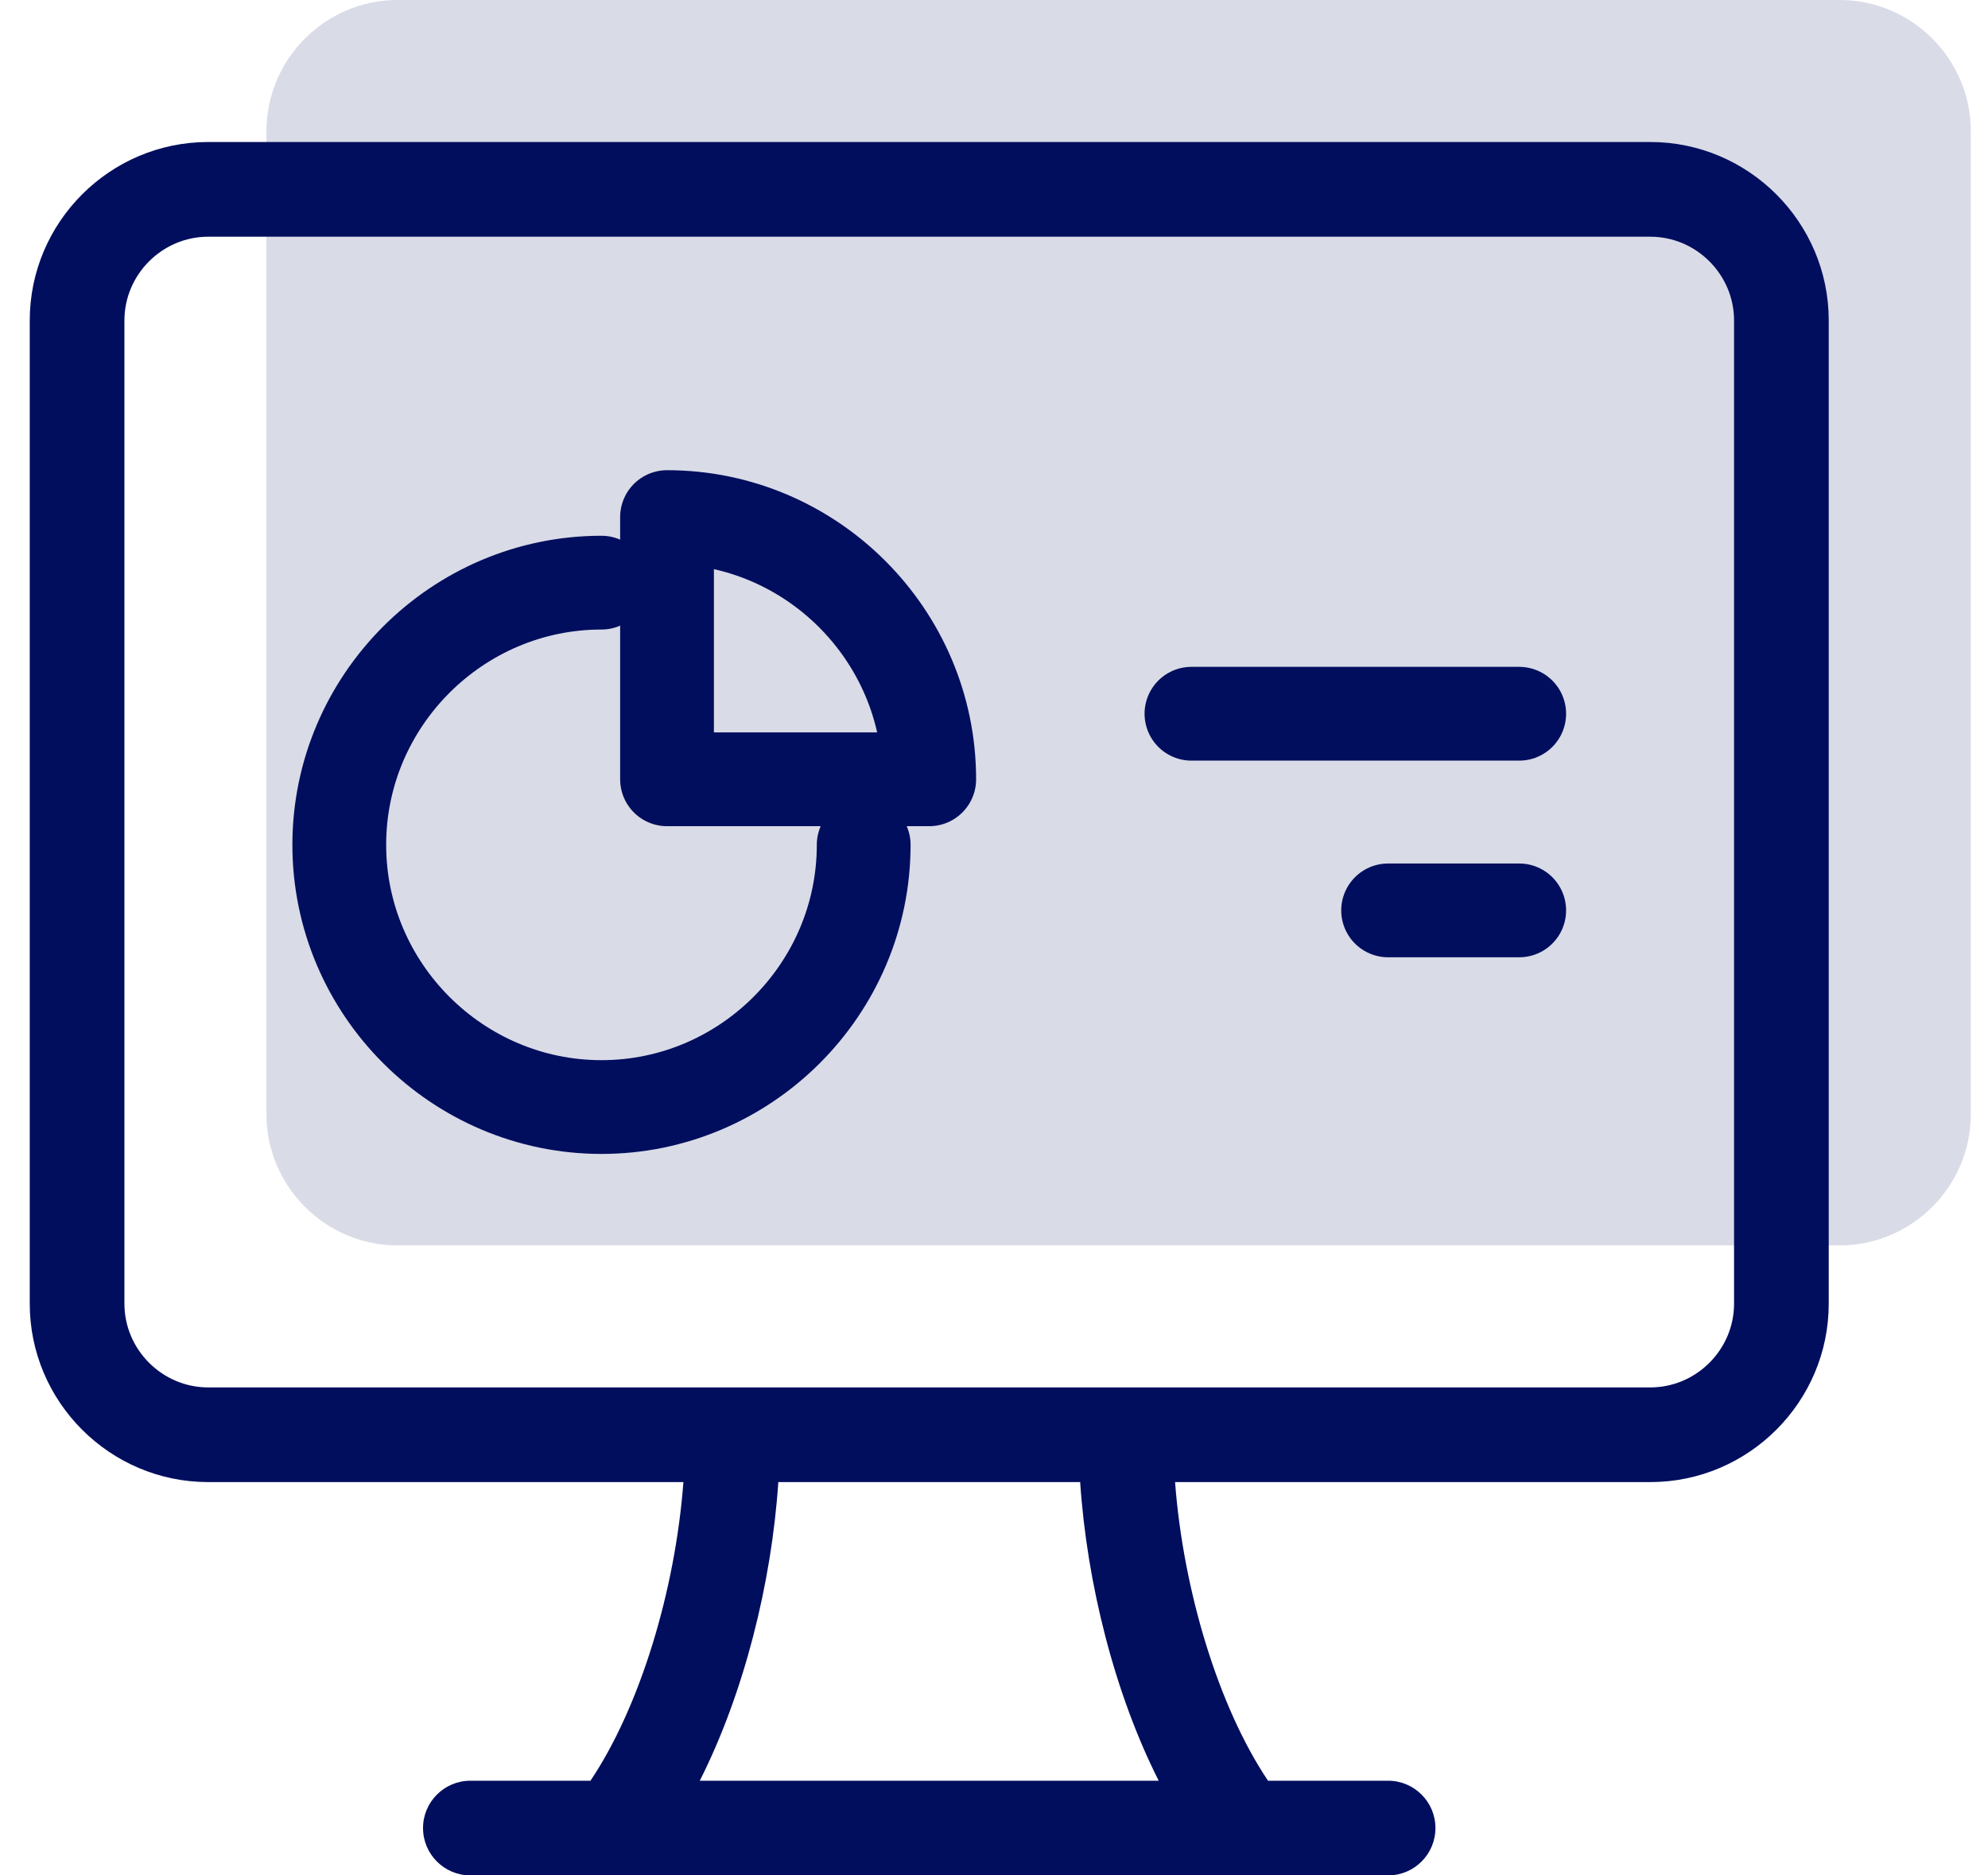
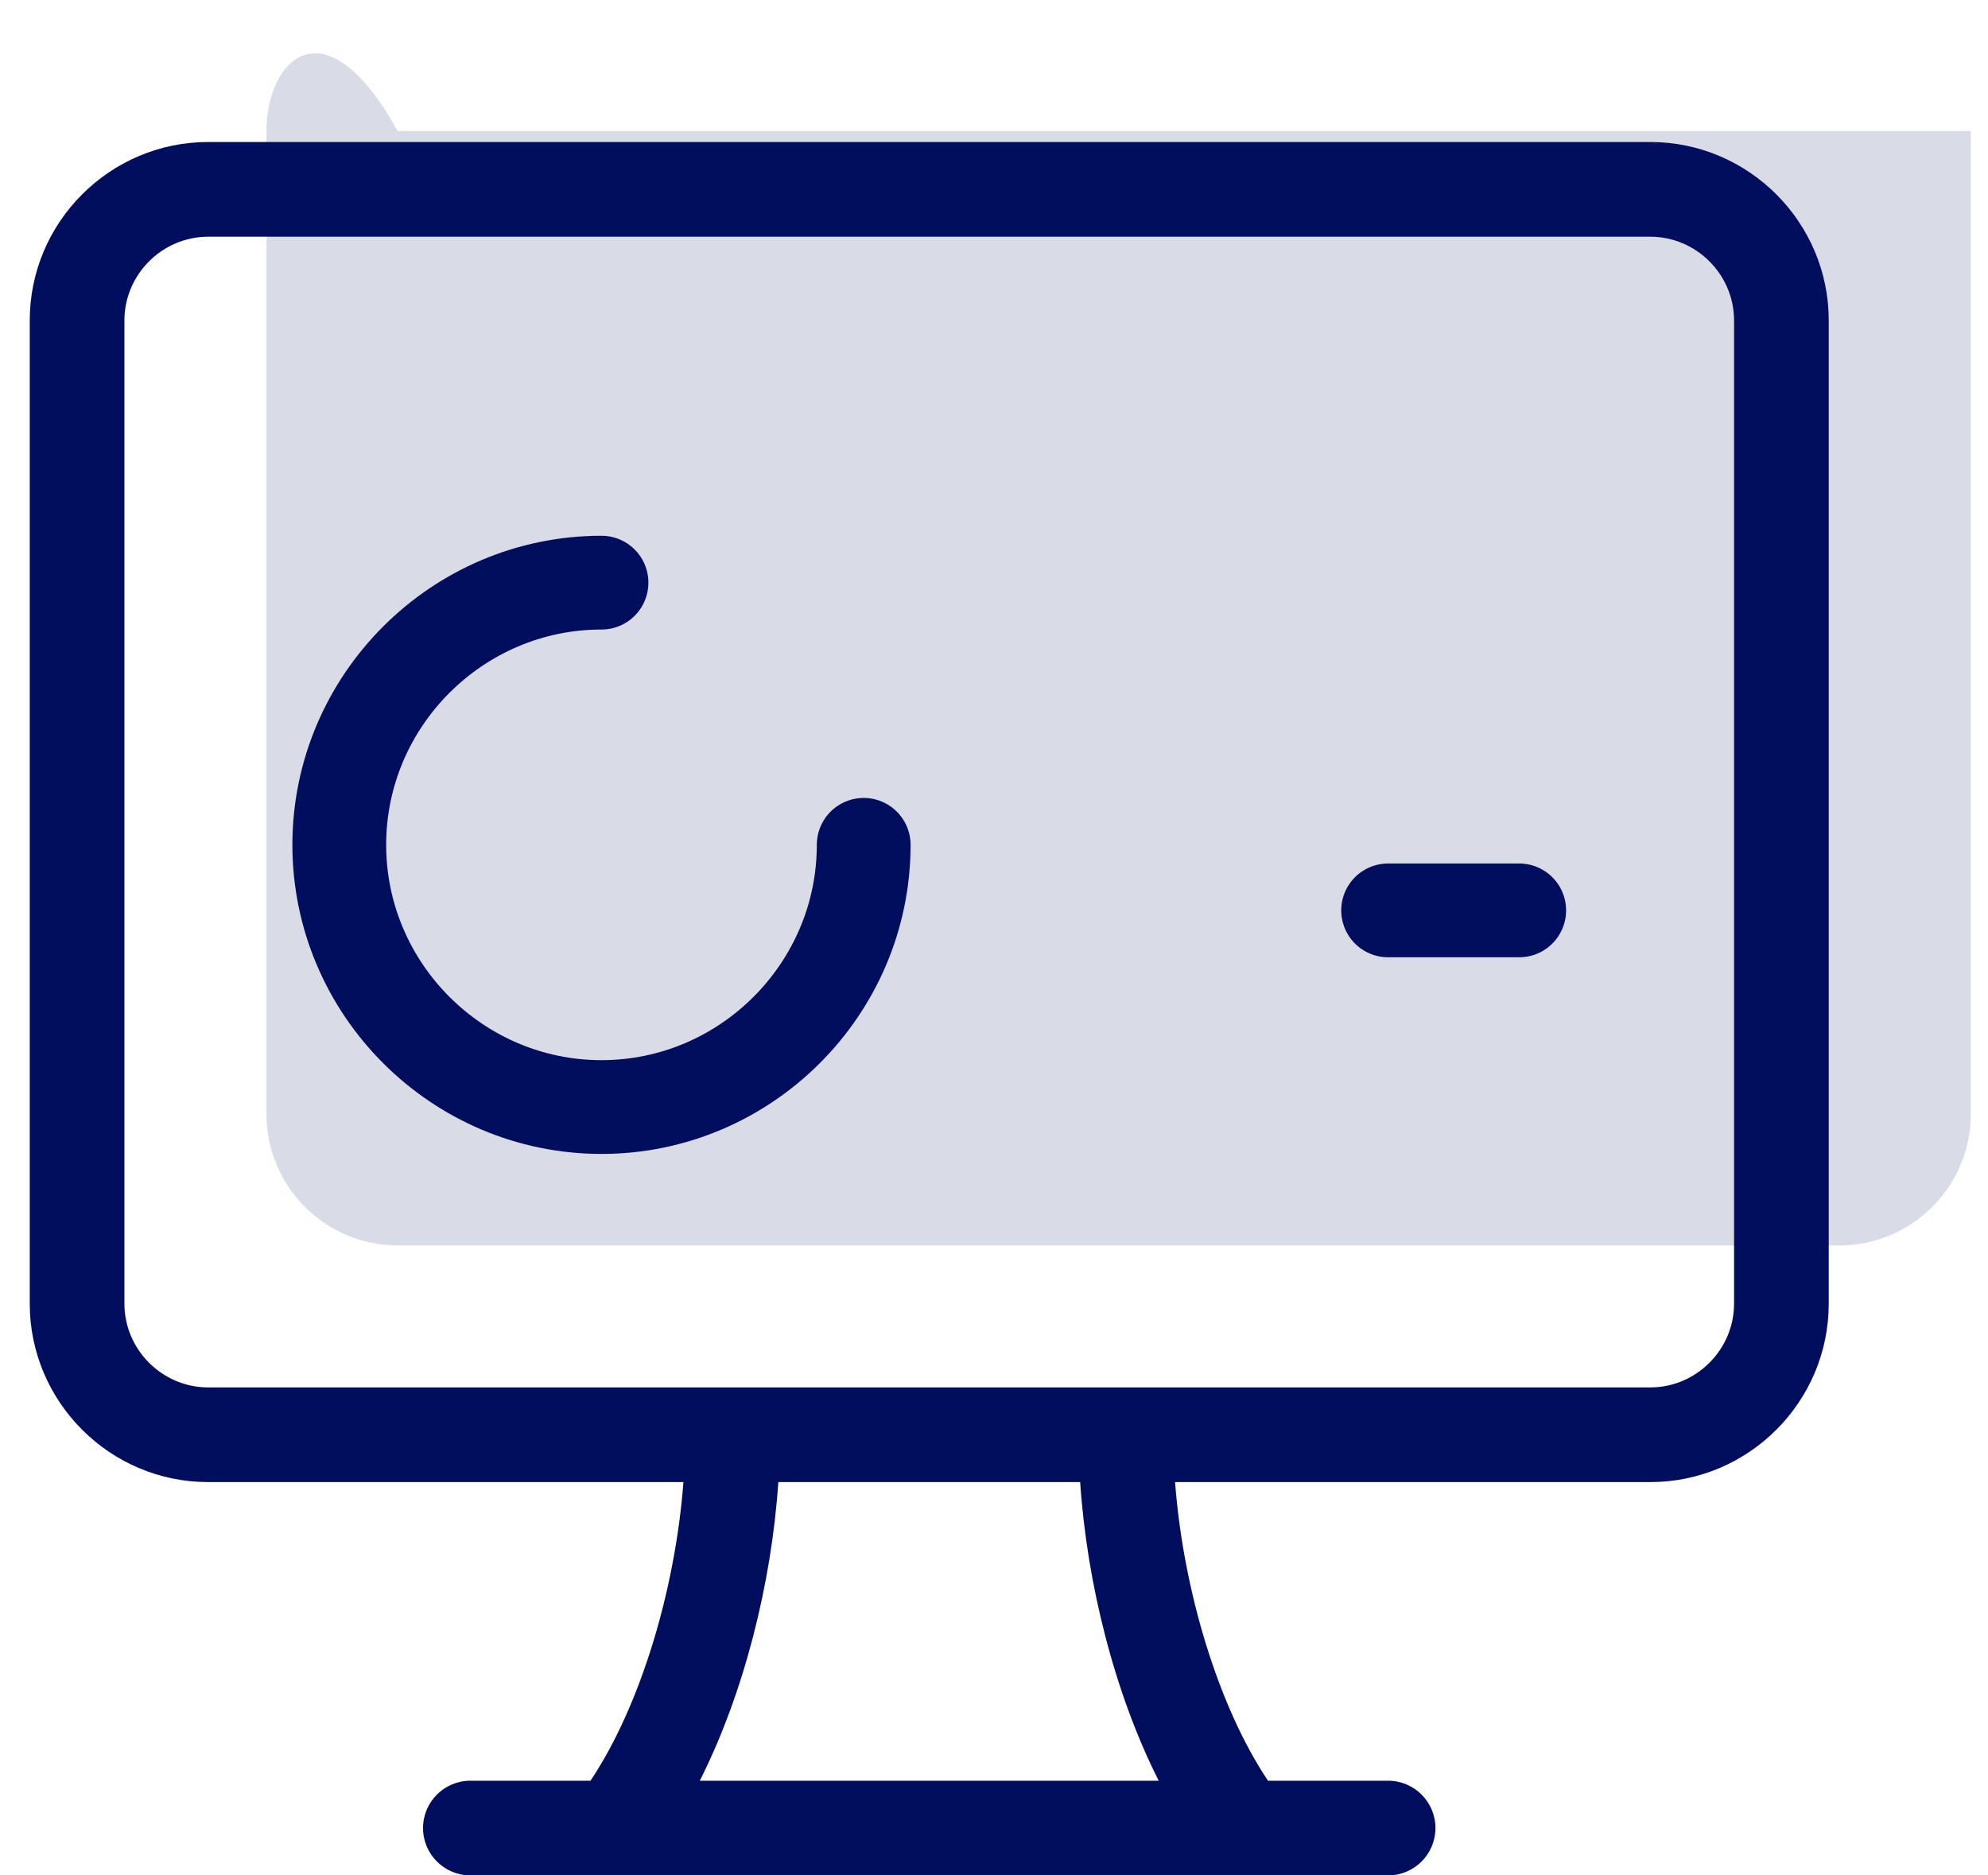
<svg xmlns="http://www.w3.org/2000/svg" width="53" height="50" viewBox="0 0 53 50" fill="none">
-   <path d="M7.104 3.495V29.709C7.104 31.631 8.677 33.204 10.599 33.204H49.045C50.968 33.204 52.541 31.631 52.541 29.709V3.495C52.541 1.573 50.968 0 49.045 0H10.599C8.677 0 7.104 1.573 7.104 3.495Z" fill="#010E5D" fill-opacity="0.15" />
-   <path d="M19.531 38.252C19.531 41.922 18.308 46.291 16.385 48.738Z" fill="#010E5D" fill-opacity="0.3" />
-   <path d="M33.162 48.738C31.24 46.291 30.016 41.922 30.016 38.252Z" fill="#010E5D" fill-opacity="0.3" />
+   <path d="M7.104 3.495V29.709C7.104 31.631 8.677 33.204 10.599 33.204H49.045C50.968 33.204 52.541 31.631 52.541 29.709V3.495H10.599C8.677 0 7.104 1.573 7.104 3.495Z" fill="#010E5D" fill-opacity="0.15" />
  <path fill-rule="evenodd" clip-rule="evenodd" d="M5.55 3.786C2.931 3.786 0.793 5.924 0.793 8.544V34.757C0.793 37.377 2.931 39.514 5.55 39.514H18.22C18 42.419 17.058 45.515 15.742 47.476H12.54C11.844 47.476 11.278 48.041 11.278 48.738C11.278 49.435 11.844 50 12.54 50H16.372H16.396H33.151C33.159 50 33.167 50 33.175 50H37.007C37.704 50 38.269 49.435 38.269 48.738C38.269 48.041 37.704 47.476 37.007 47.476H33.805C32.489 45.515 31.547 42.419 31.327 39.514H43.997C46.616 39.514 48.754 37.377 48.754 34.757V8.544C48.754 5.924 46.616 3.786 43.997 3.786H5.55ZM30.016 36.99H43.997C45.222 36.99 46.23 35.983 46.23 34.757V8.544C46.23 7.318 45.222 6.311 43.997 6.311H5.55C4.325 6.311 3.317 7.318 3.317 8.544V34.757C3.317 35.983 4.325 36.99 5.55 36.99H19.531H30.016ZM28.797 39.514C28.977 42.215 29.715 45.15 30.891 47.476H18.656C19.832 45.15 20.57 42.215 20.75 39.514H28.797Z" fill="#010E5D" />
  <path d="M16.036 15.534C12.191 15.534 9.045 18.68 9.045 22.524C9.045 26.369 12.191 29.515 16.036 29.515C19.88 29.515 23.026 26.369 23.026 22.524" stroke="#010E5D" stroke-width="2.5" stroke-miterlimit="10" stroke-linecap="round" stroke-linejoin="round" />
-   <path d="M17.783 13.786V20.777H24.773C24.773 16.932 21.628 13.786 17.783 13.786Z" stroke="#010E5D" stroke-width="2.5" stroke-miterlimit="10" stroke-linecap="round" stroke-linejoin="round" />
-   <path d="M31.764 19.029H40.502" stroke="#010E5D" stroke-width="2.5" stroke-miterlimit="10" stroke-linecap="round" stroke-linejoin="round" />
  <path d="M37.007 24.272H40.502" stroke="#010E5D" stroke-width="2.5" stroke-miterlimit="10" stroke-linecap="round" stroke-linejoin="round" />
</svg>